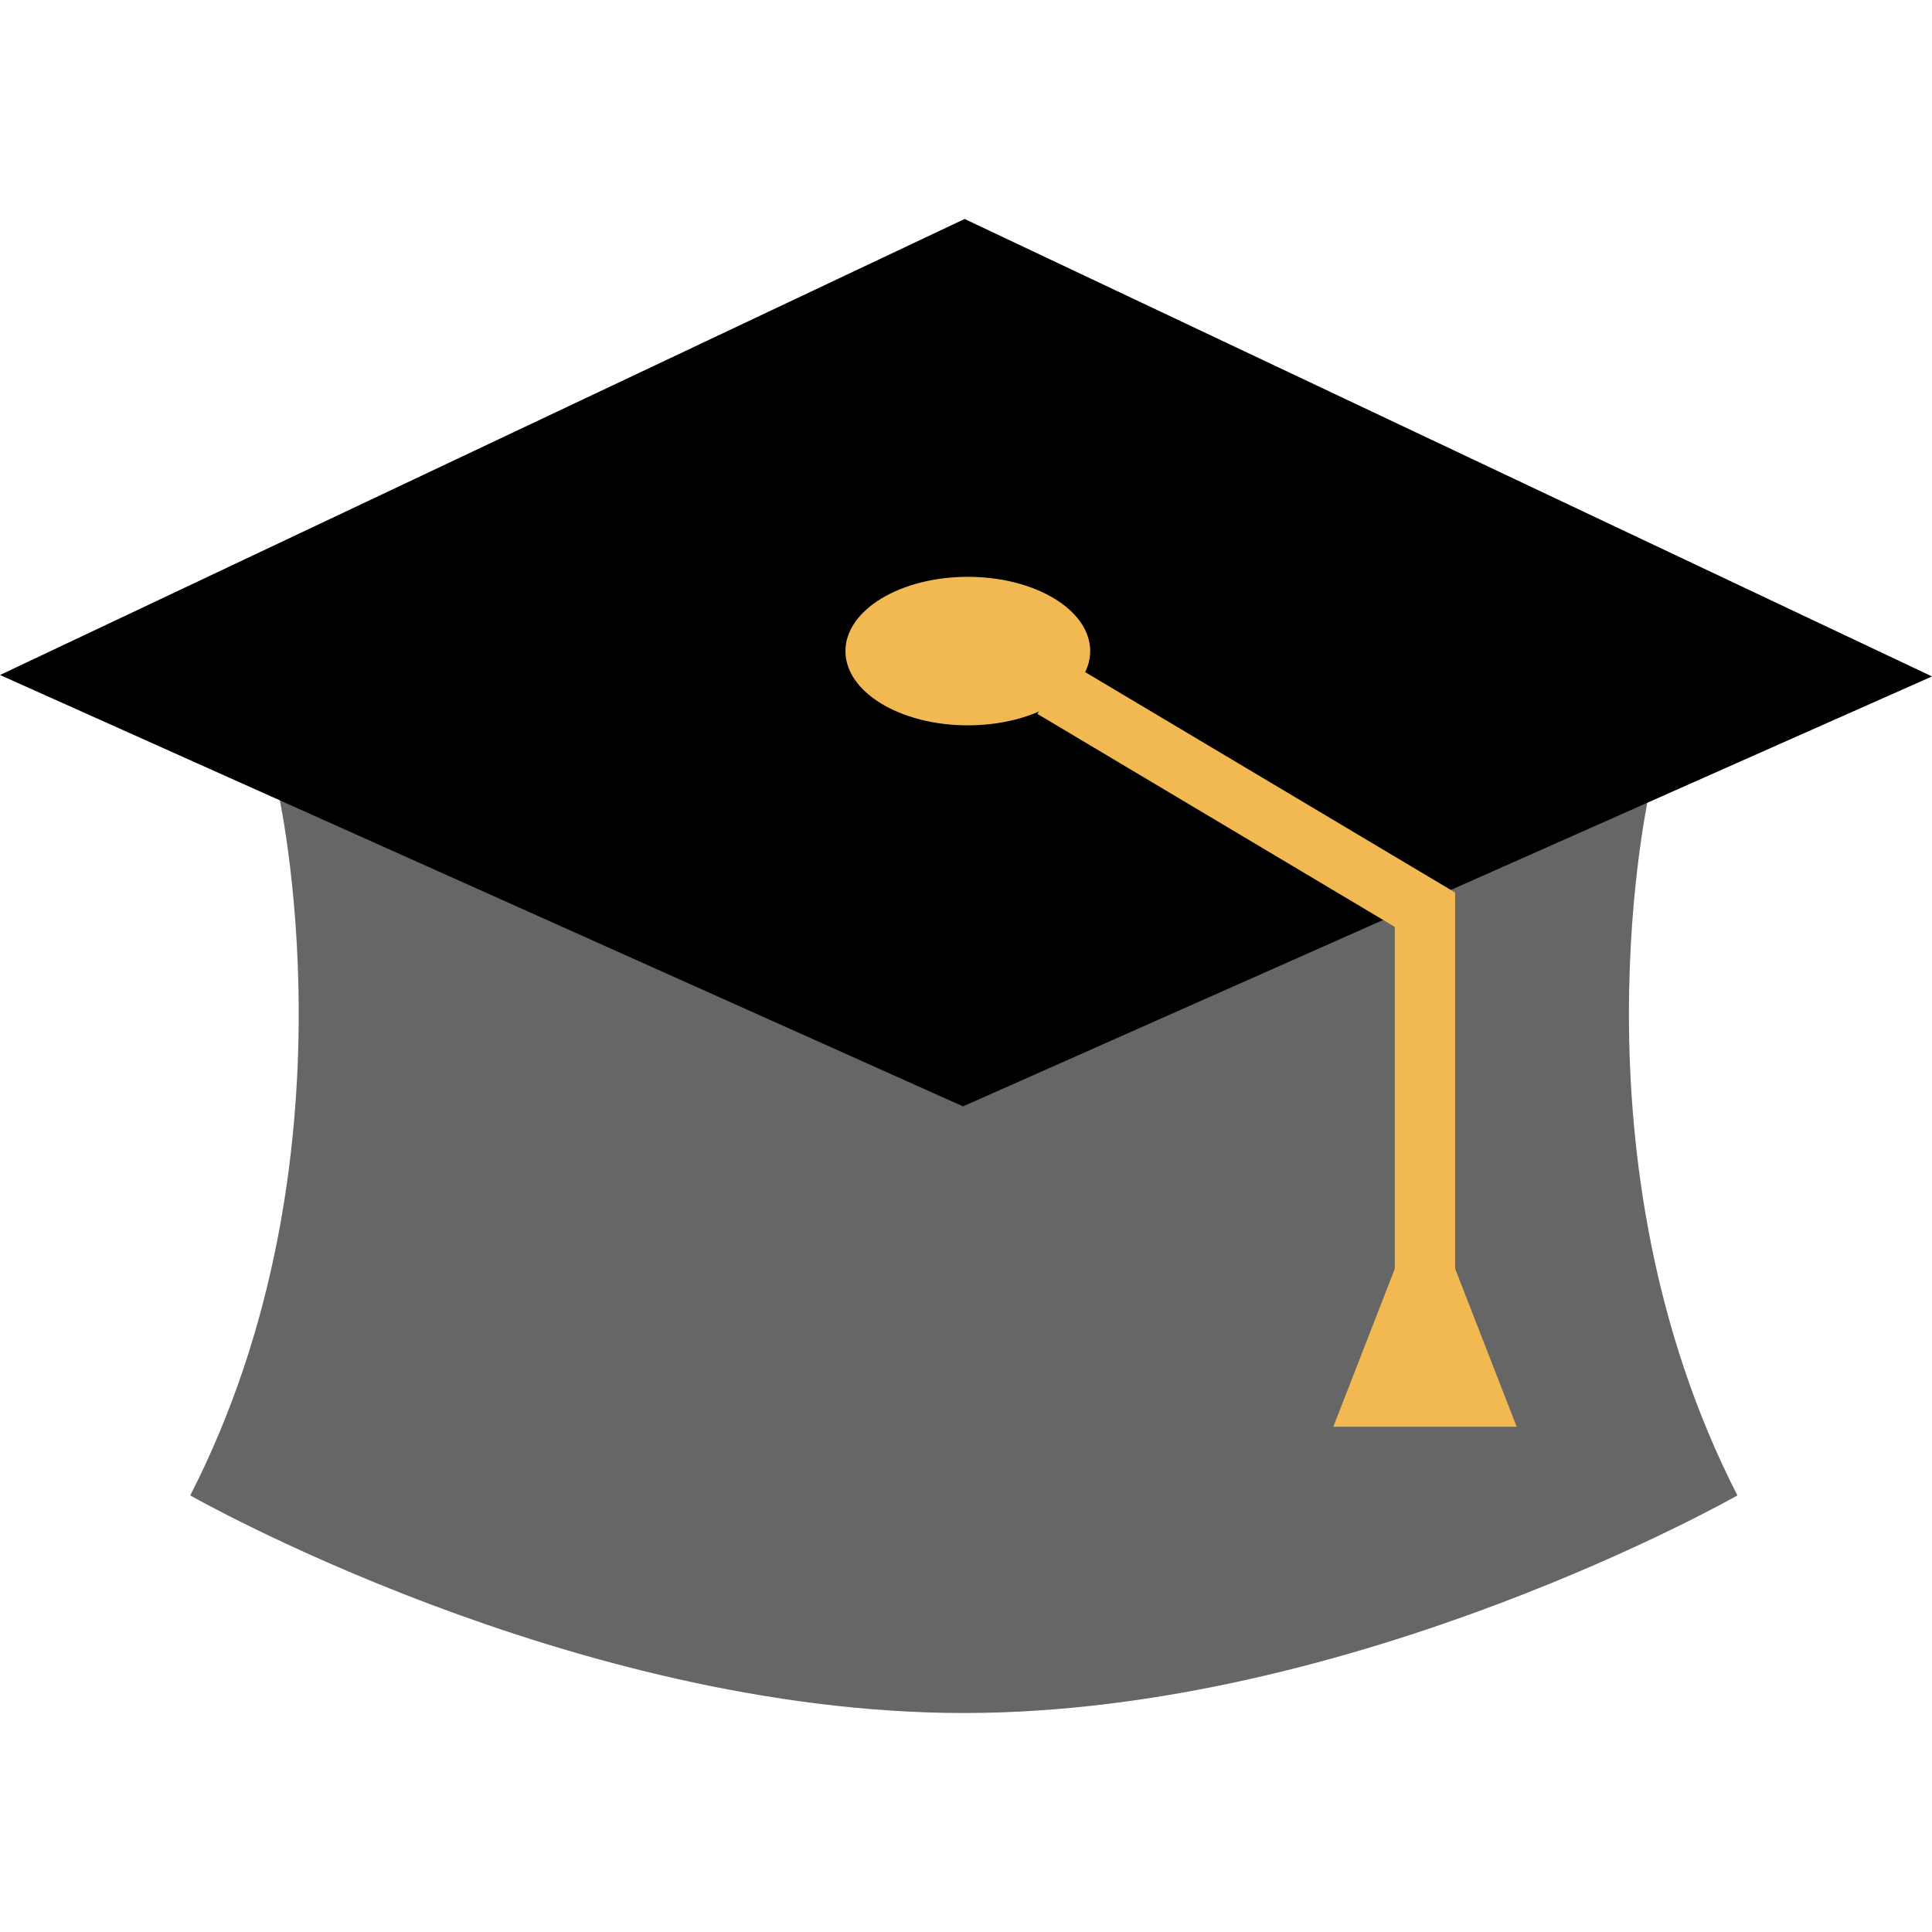
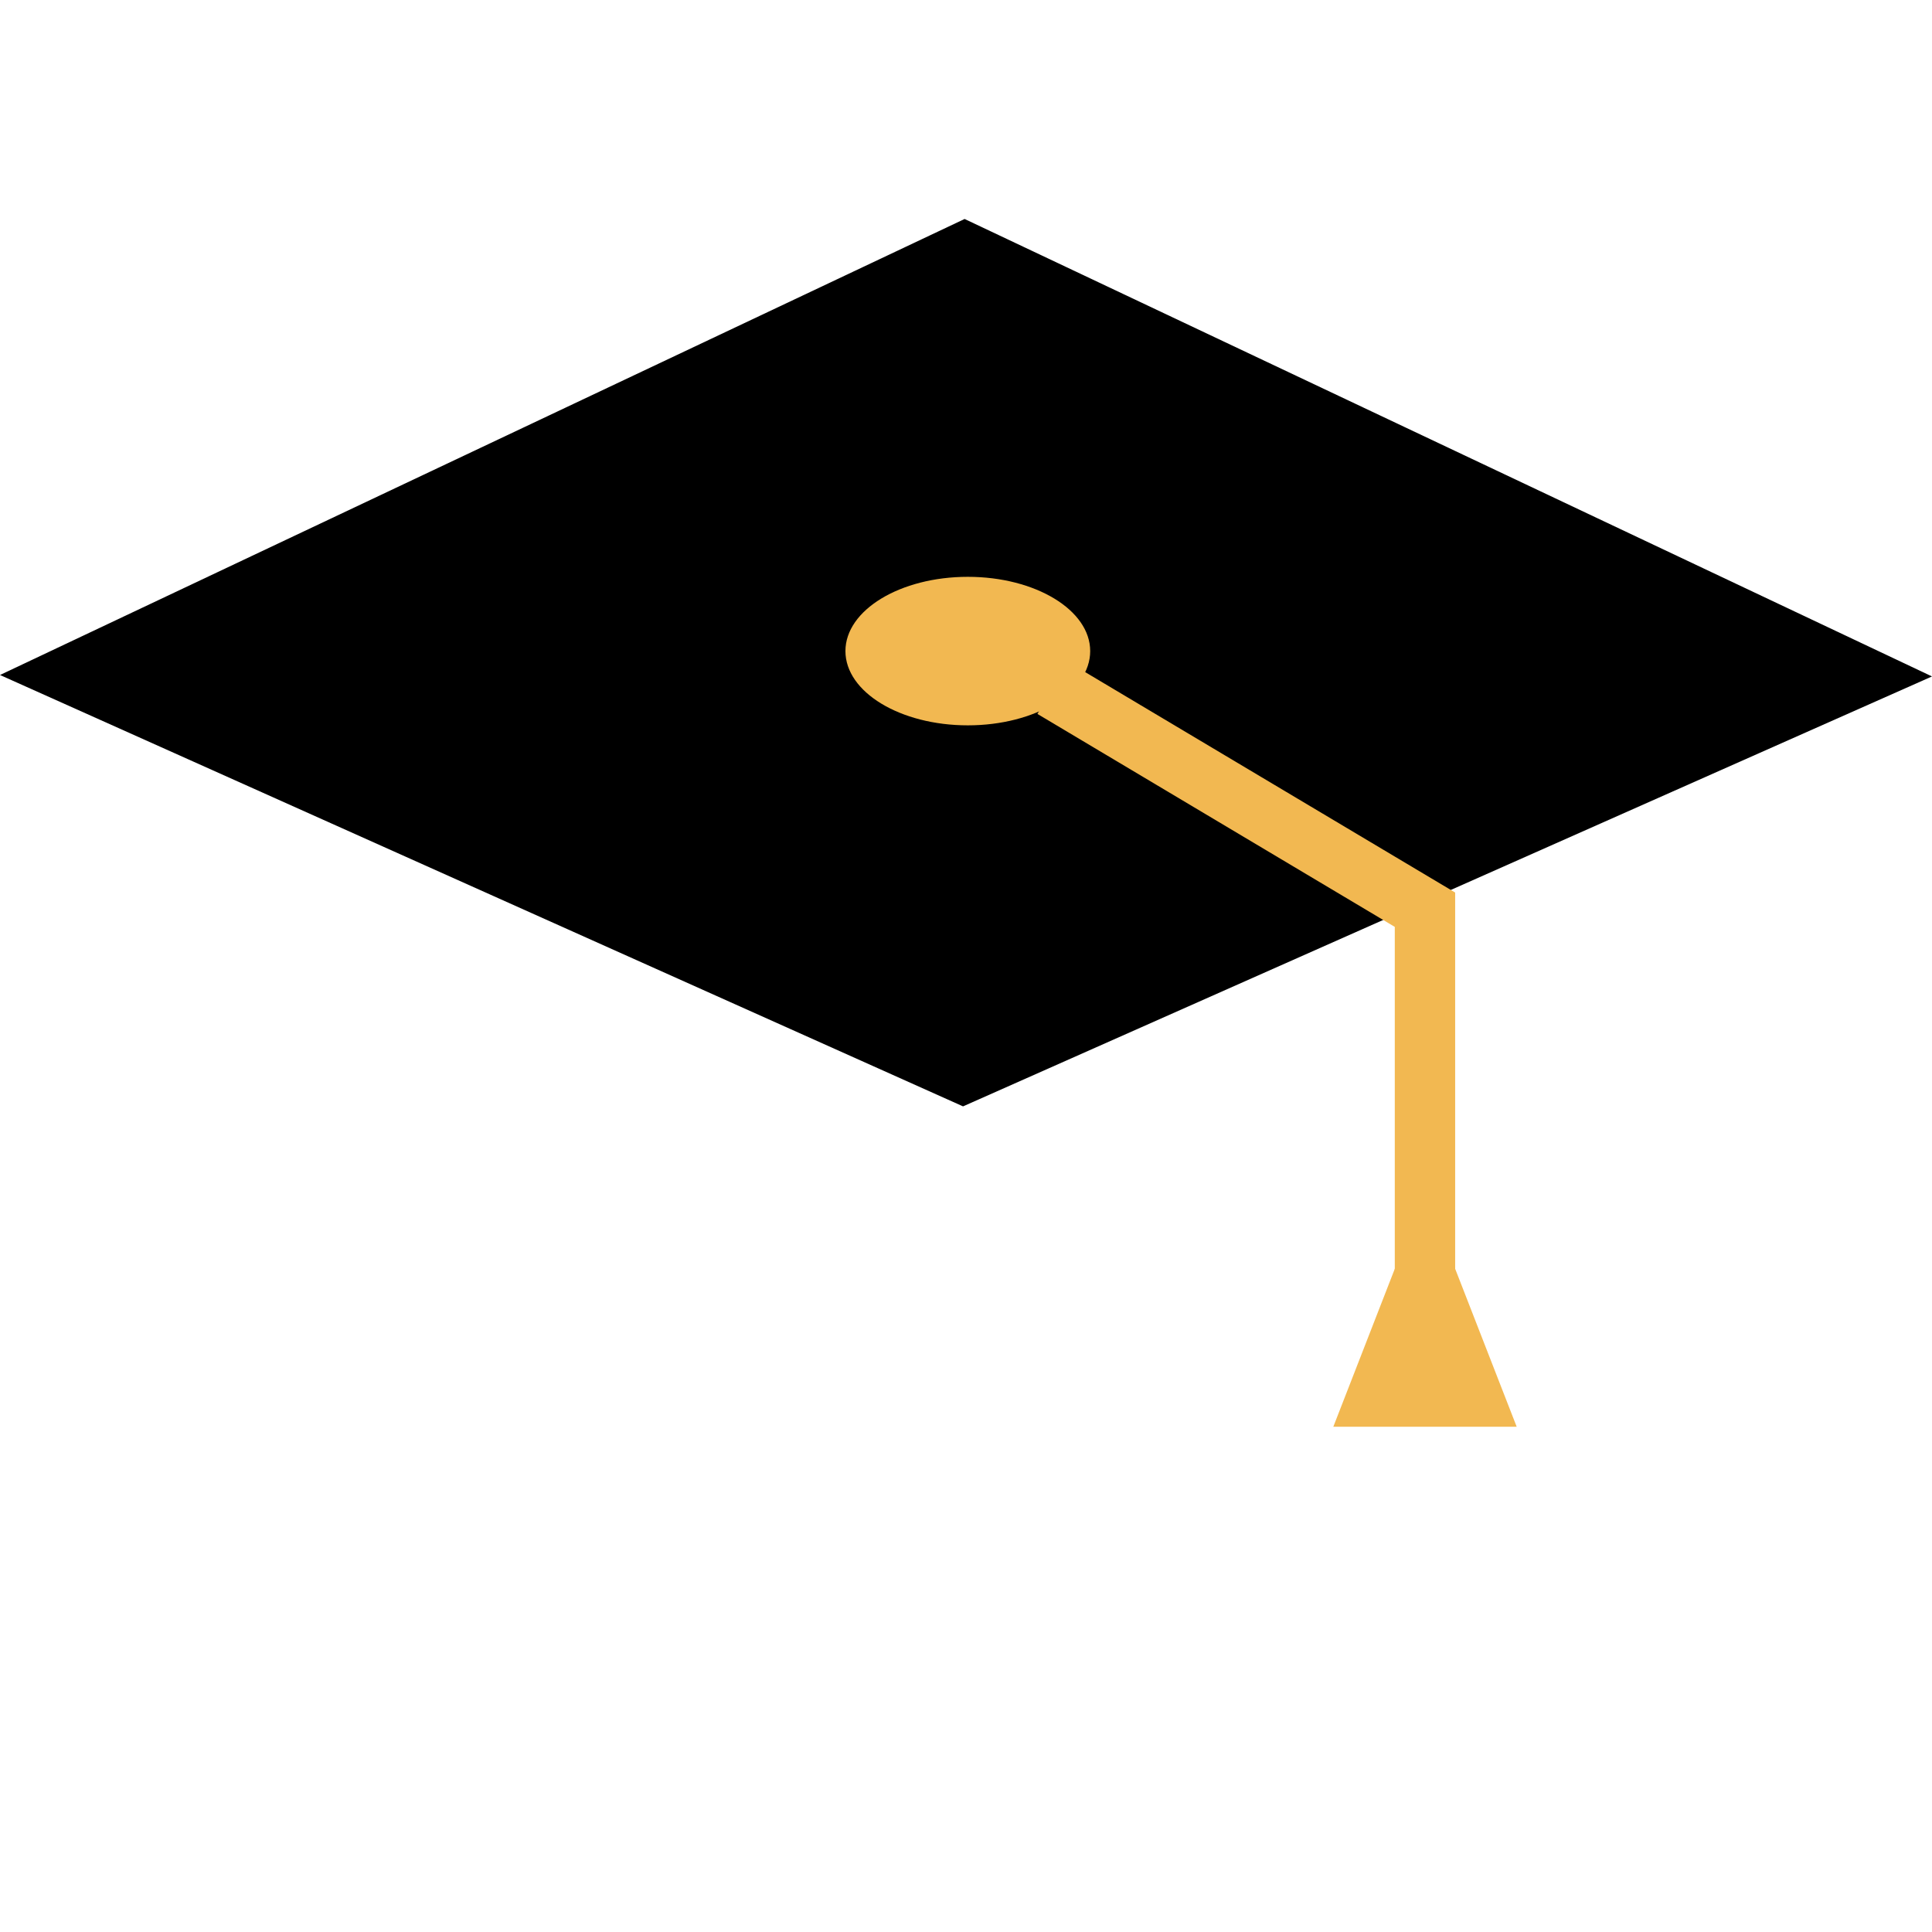
<svg xmlns="http://www.w3.org/2000/svg" height="800px" width="800px" version="1.1" id="Layer_1" viewBox="0 0 512 512" xml:space="preserve">
-   <path style="fill:#666666;" d="M73.52,208.976c0,0,22.752,97.776-23.104,187.328c0,0,101.152,57.664,205.008,57.664  s205.008-57.664,205.008-57.664c-45.856-89.552-23.104-187.328-23.104-187.328" />
  <path d="M255.632,58.032L0,178.88L255.216,293.2L512,179.264L255.632,58.032z" />
  <g>
    <ellipse style="fill:#F2B851;" cx="256.48" cy="172.544" rx="32.432" ry="19.68" />
    <polygon style="fill:#F2B851;" points="385.632,342.88 369.632,342.88 369.632,245.632 274.928,189.2 283.12,175.456    385.632,236.528  " />
    <polygon style="fill:#F2B851;" points="353.344,378.096 377.632,315.696 401.936,378.096  " />
  </g>
</svg>